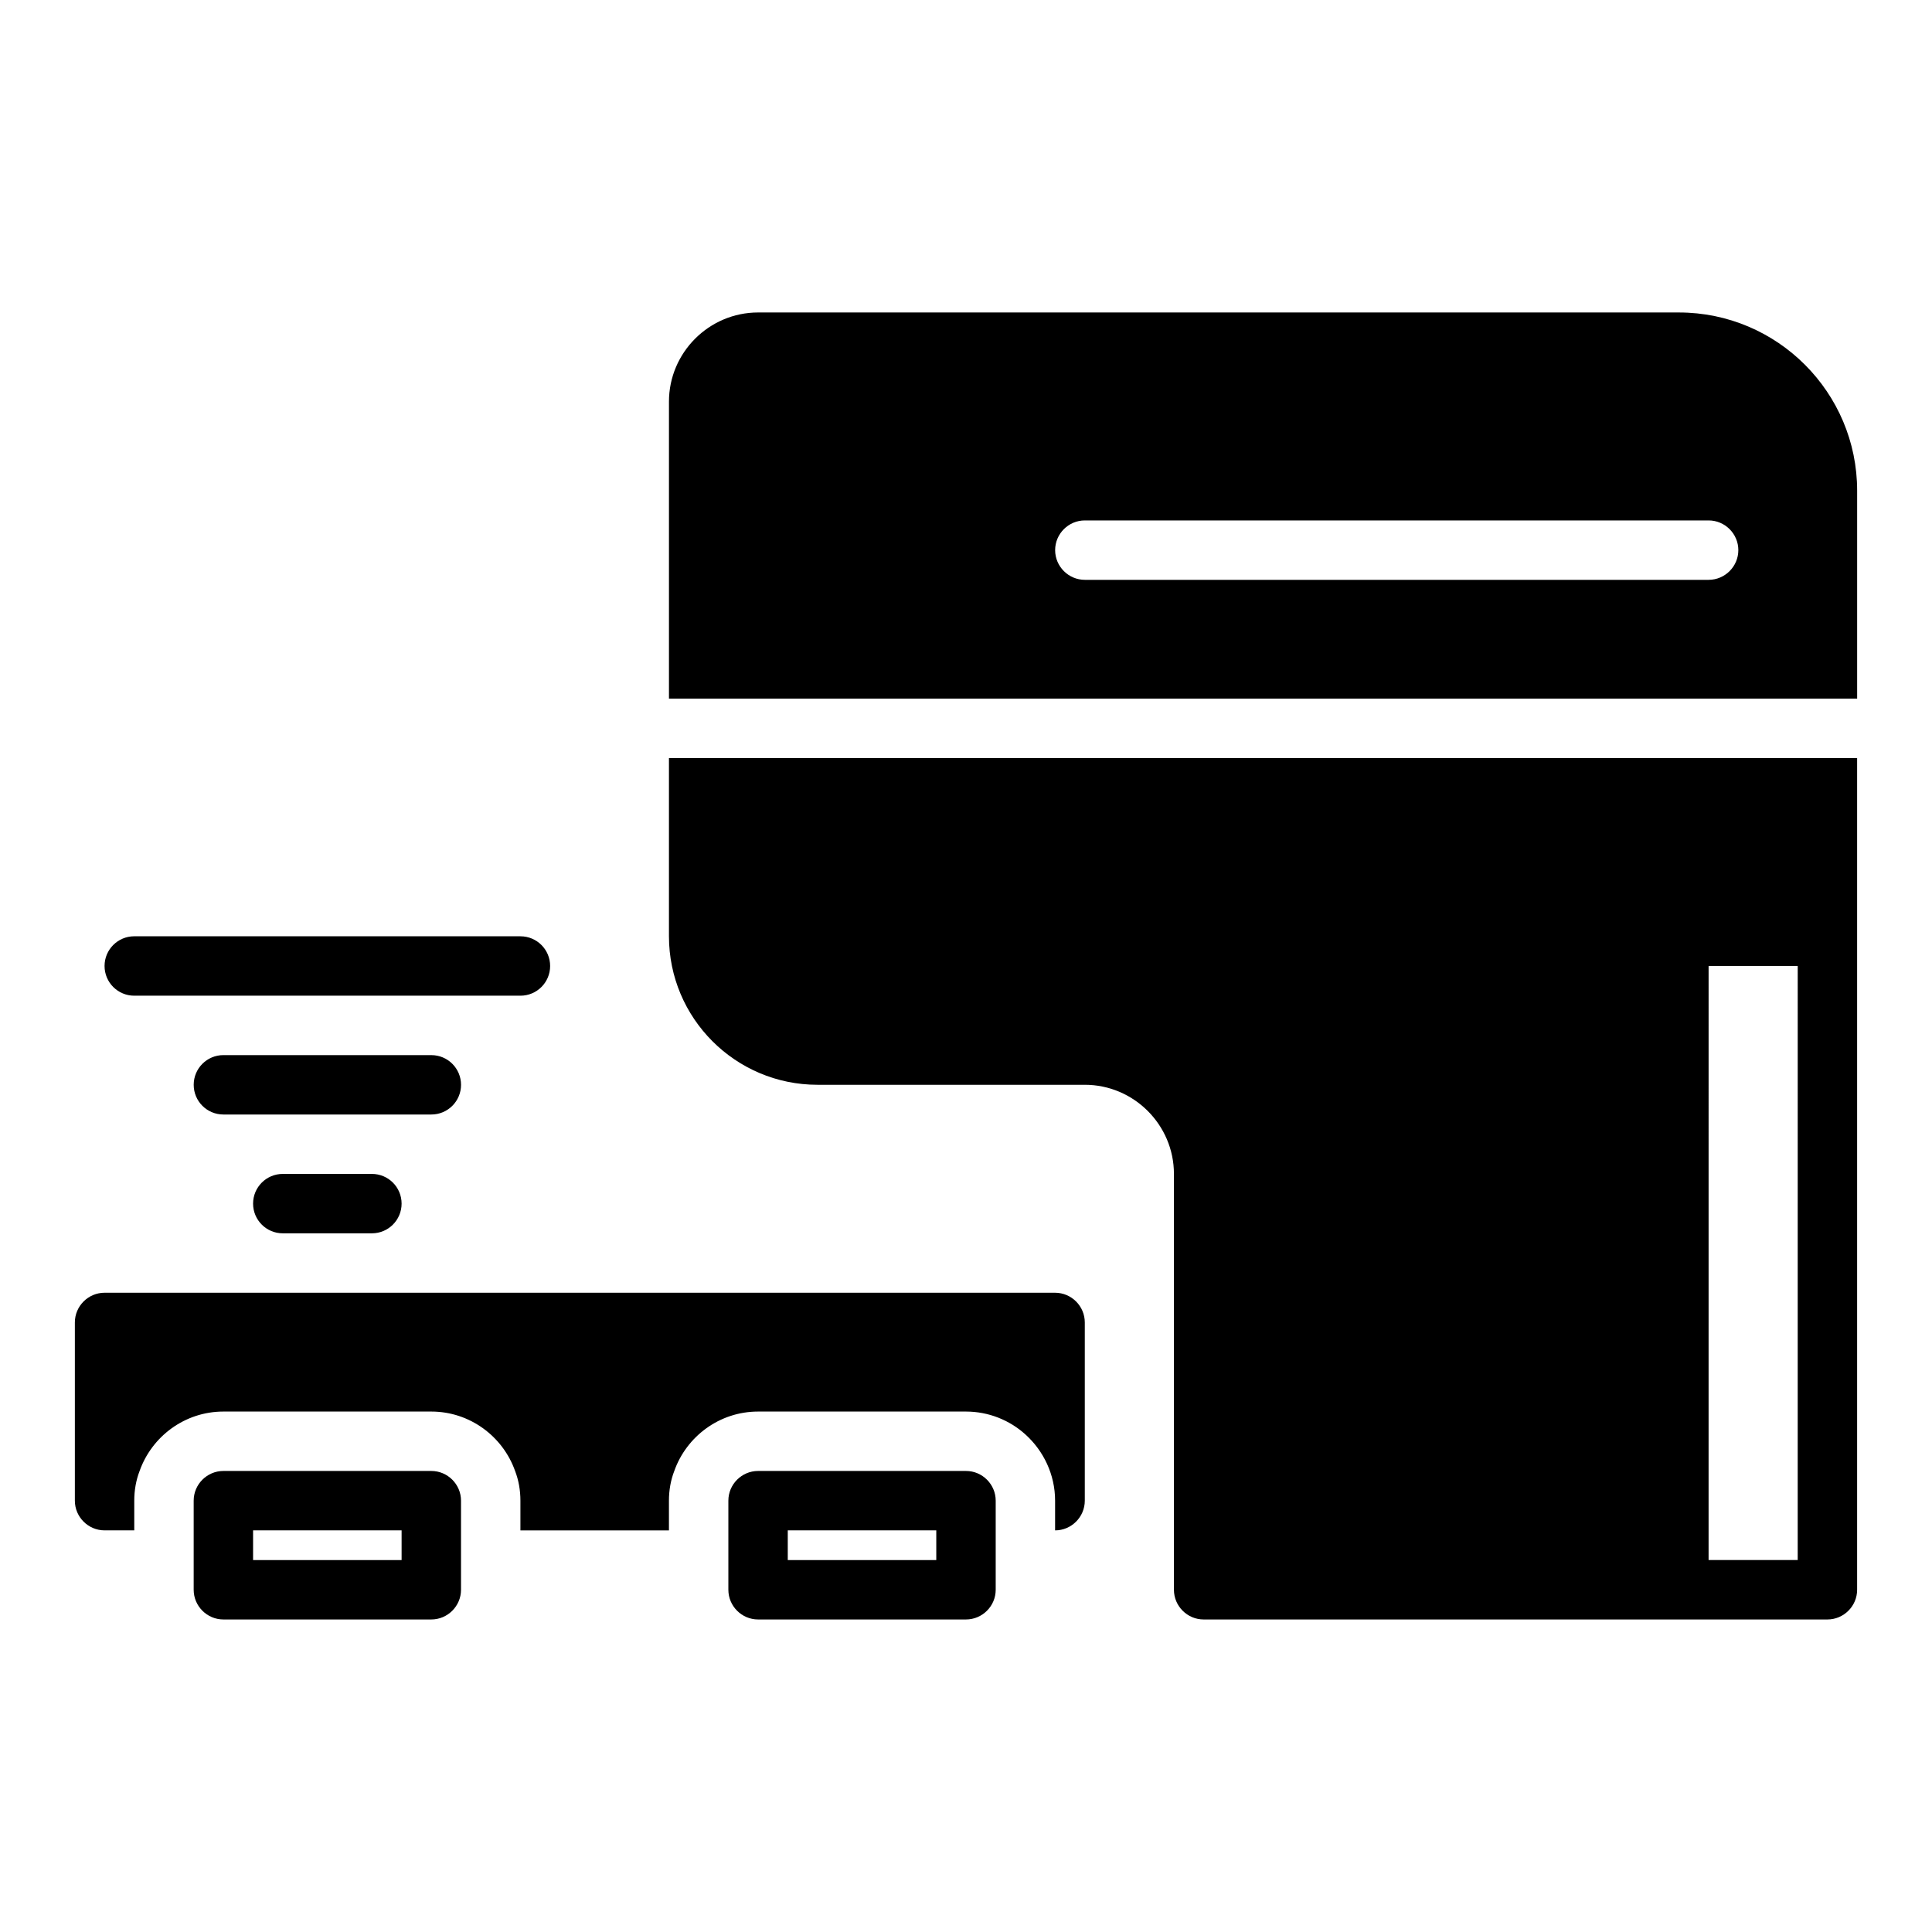
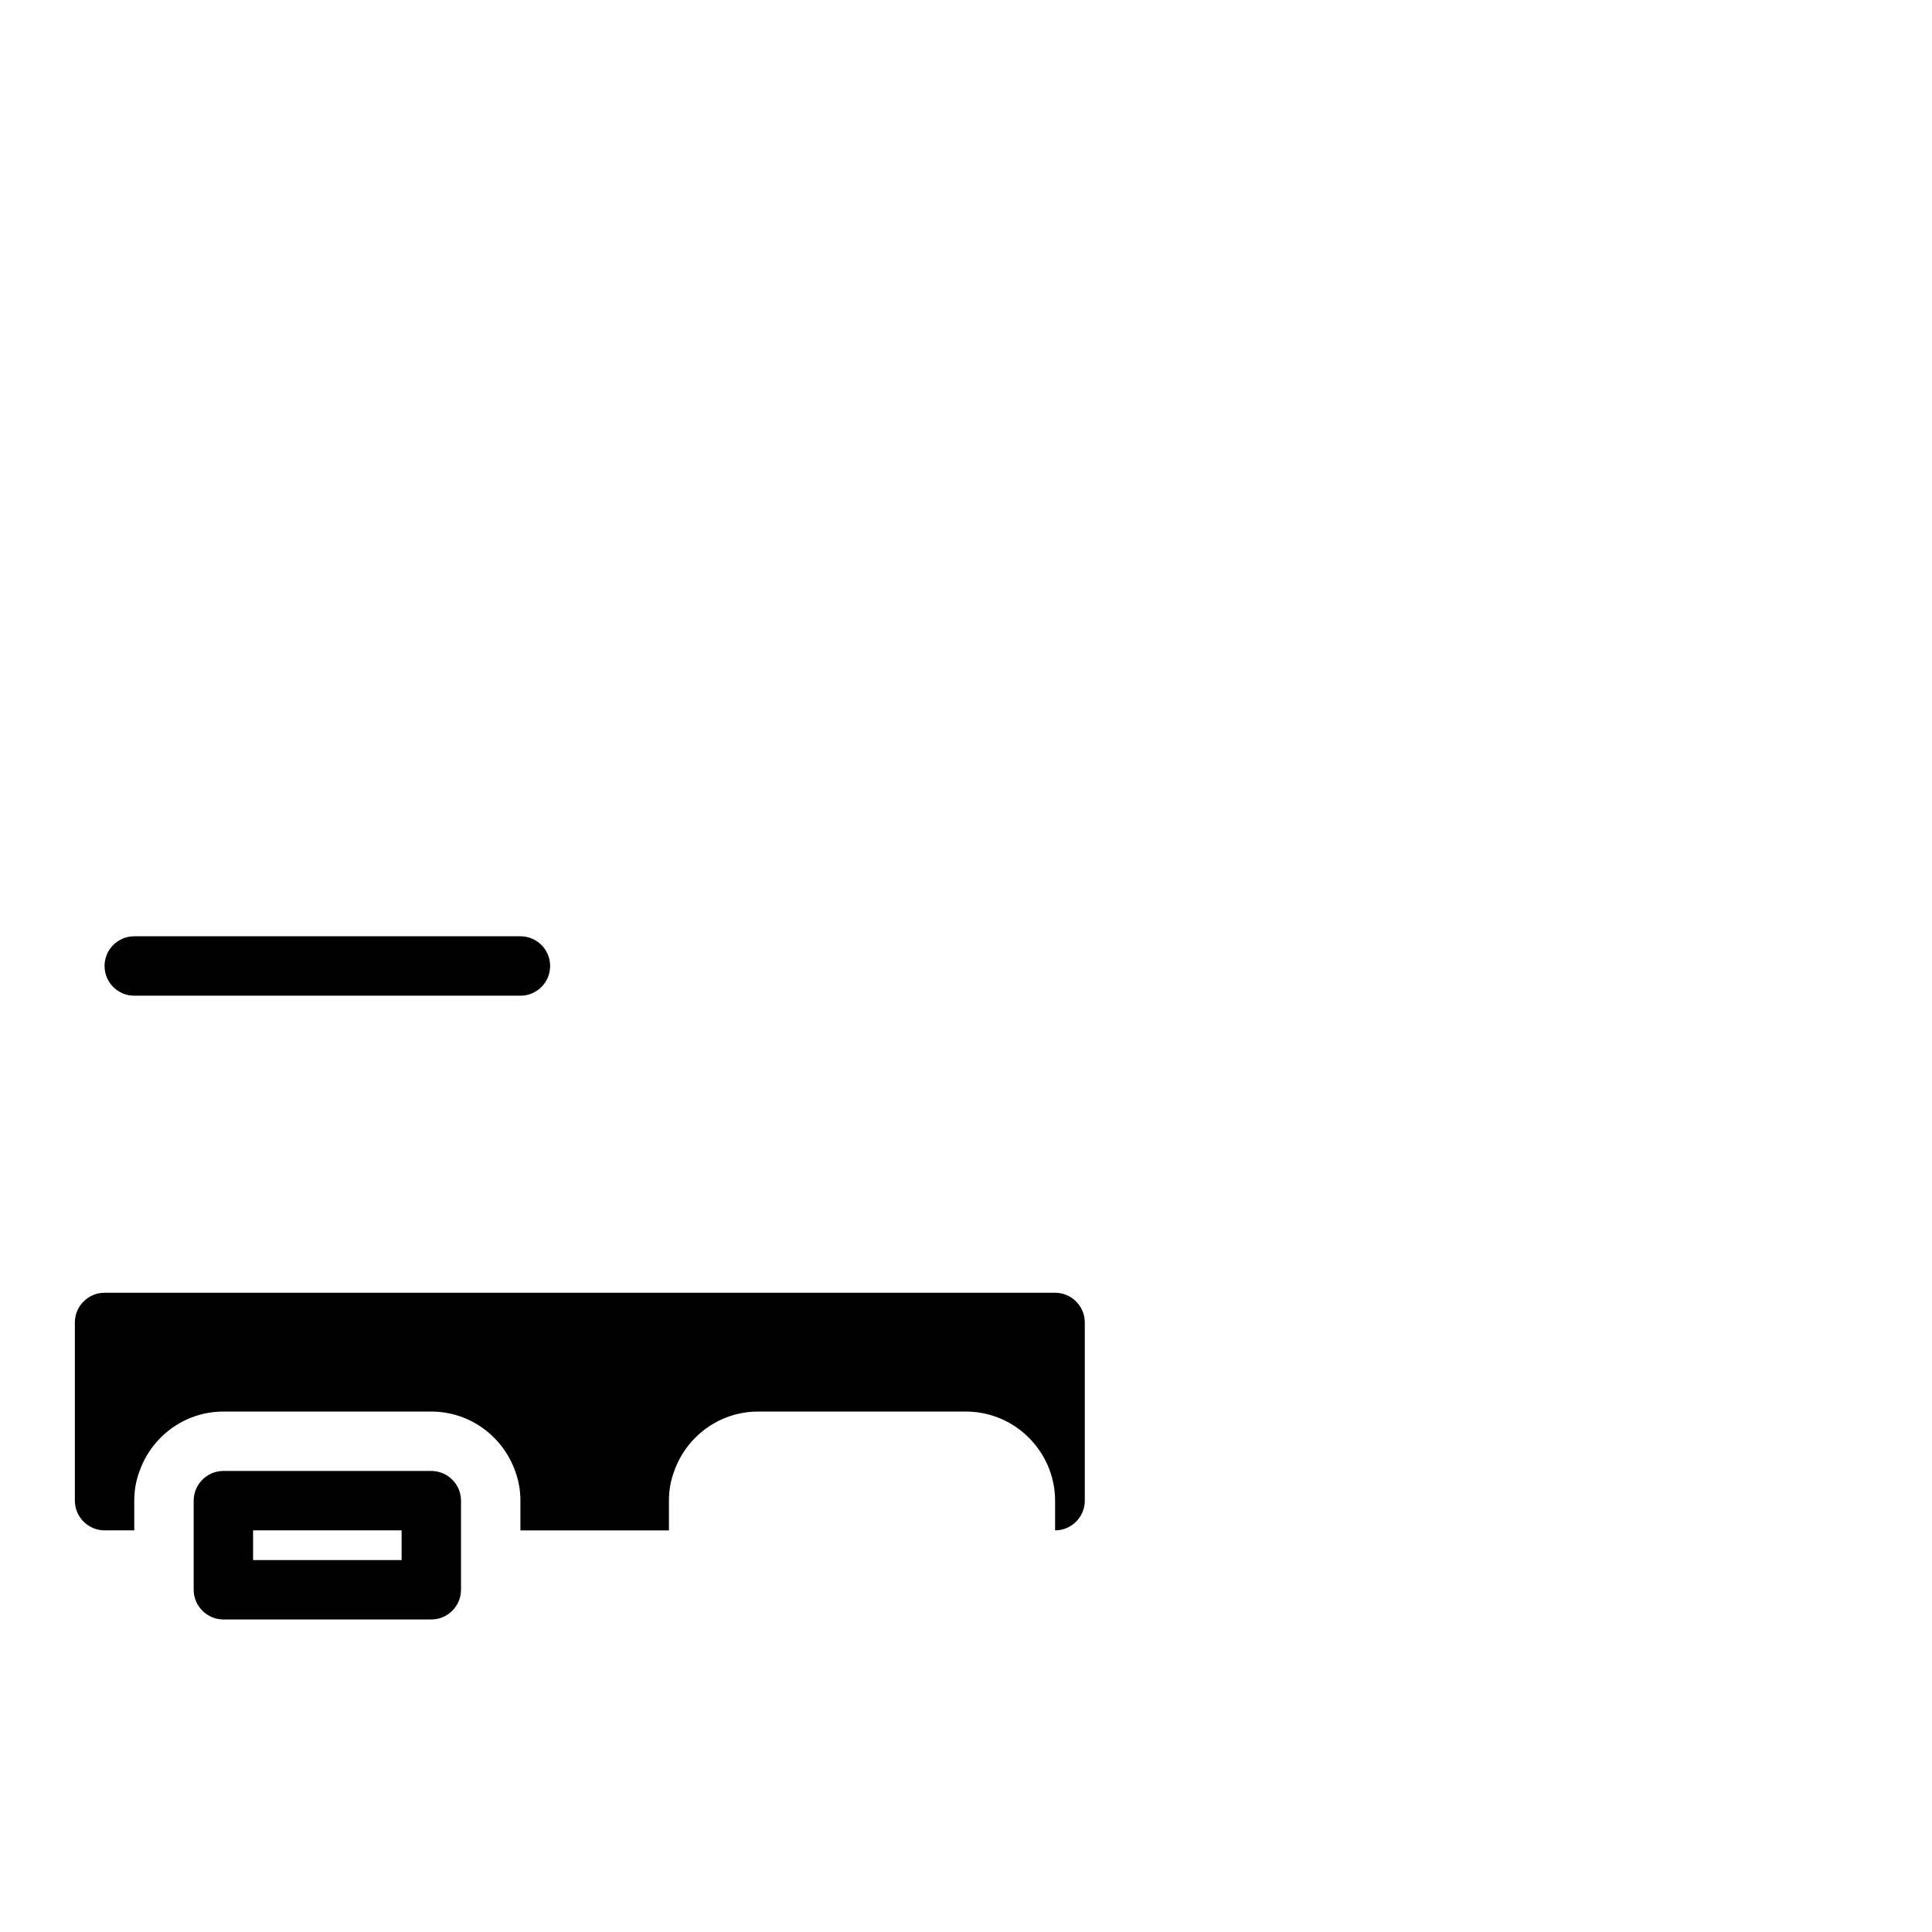
<svg xmlns="http://www.w3.org/2000/svg" fill="#000000" width="800px" height="800px" version="1.1" viewBox="144 144 512 512">
  <g>
    <path d="m423.61 486.59h-251.9c-4.328 0-7.871 3.543-7.871 7.871v47.23c0 4.328 3.543 7.871 7.871 7.871h7.871v-7.871c0-2.754 0.473-5.434 1.418-7.871 3.227-9.129 11.965-15.742 22.199-15.742h55.105c10.234 0 18.973 6.613 22.199 15.742 0.941 2.441 1.414 5.117 1.414 7.875v7.871h39.359v-7.871c0-2.754 0.473-5.434 1.418-7.871 3.227-9.133 11.965-15.746 22.199-15.746h55.105c5.984 0 11.57 2.281 15.742 6.062 4.801 4.328 7.871 10.625 7.871 17.555v7.871c4.328 0 7.871-3.543 7.871-7.871v-47.23c0.004-4.332-3.539-7.875-7.871-7.875z" />
-     <path d="m588.93 226.81h-244.03c-12.988 0-23.617 10.629-23.617 23.617v78.719h314.88v-55.105c0.004-26.055-21.172-47.23-47.23-47.23zm7.875 70.852h-165.31c-4.328 0-7.871-3.543-7.871-7.871s3.543-7.871 7.871-7.871h165.31c4.328 0 7.871 3.543 7.871 7.871s-3.543 7.871-7.871 7.871z" />
-     <path d="m218.94 455.1c-4.348 0-7.871 3.519-7.871 7.871 0 4.352 3.523 7.871 7.871 7.871h23.617c4.348 0 7.871-3.519 7.871-7.871 0-4.352-3.523-7.871-7.871-7.871z" />
-     <path d="m266.18 431.49c0-4.352-3.523-7.871-7.871-7.871l-55.105-0.004c-4.348 0-7.871 3.519-7.871 7.871s3.523 7.871 7.871 7.871h55.105c4.344 0.004 7.871-3.519 7.871-7.867z" />
    <path d="m179.58 407.87h102.34c4.348 0 7.871-3.519 7.871-7.871s-3.523-7.871-7.871-7.871l-102.34-0.004c-4.348 0-7.871 3.519-7.871 7.871 0 4.356 3.523 7.875 7.871 7.875z" />
-     <path d="m620.41 344.89h-299.13v47.23c0 21.727 17.633 39.359 39.359 39.359h70.848c12.988 0 23.617 10.629 23.617 23.617v110.21c0 4.328 3.543 7.871 7.871 7.871h165.31c4.328 0 7.871-3.543 7.871-7.871v-220.41zm0 212.54h-23.617l0.004-157.44h23.617z" />
    <path d="m258.3 533.82h-55.102c-4.328 0-7.871 3.543-7.871 7.871v23.613c0 4.328 3.543 7.871 7.871 7.871h55.105c4.328 0 7.871-3.543 7.871-7.871v-23.613c0-4.328-3.543-7.871-7.875-7.871zm-7.871 23.613h-39.359v-7.871h39.359z" />
-     <path d="m400 533.82h-55.105c-4.328 0-7.871 3.543-7.871 7.871v23.613c0 4.328 3.543 7.871 7.871 7.871h55.105c4.328 0 7.871-3.543 7.871-7.871v-23.613c0-4.328-3.543-7.871-7.871-7.871zm-7.875 23.613h-39.359v-7.871h39.359z" />
  </g>
</svg>